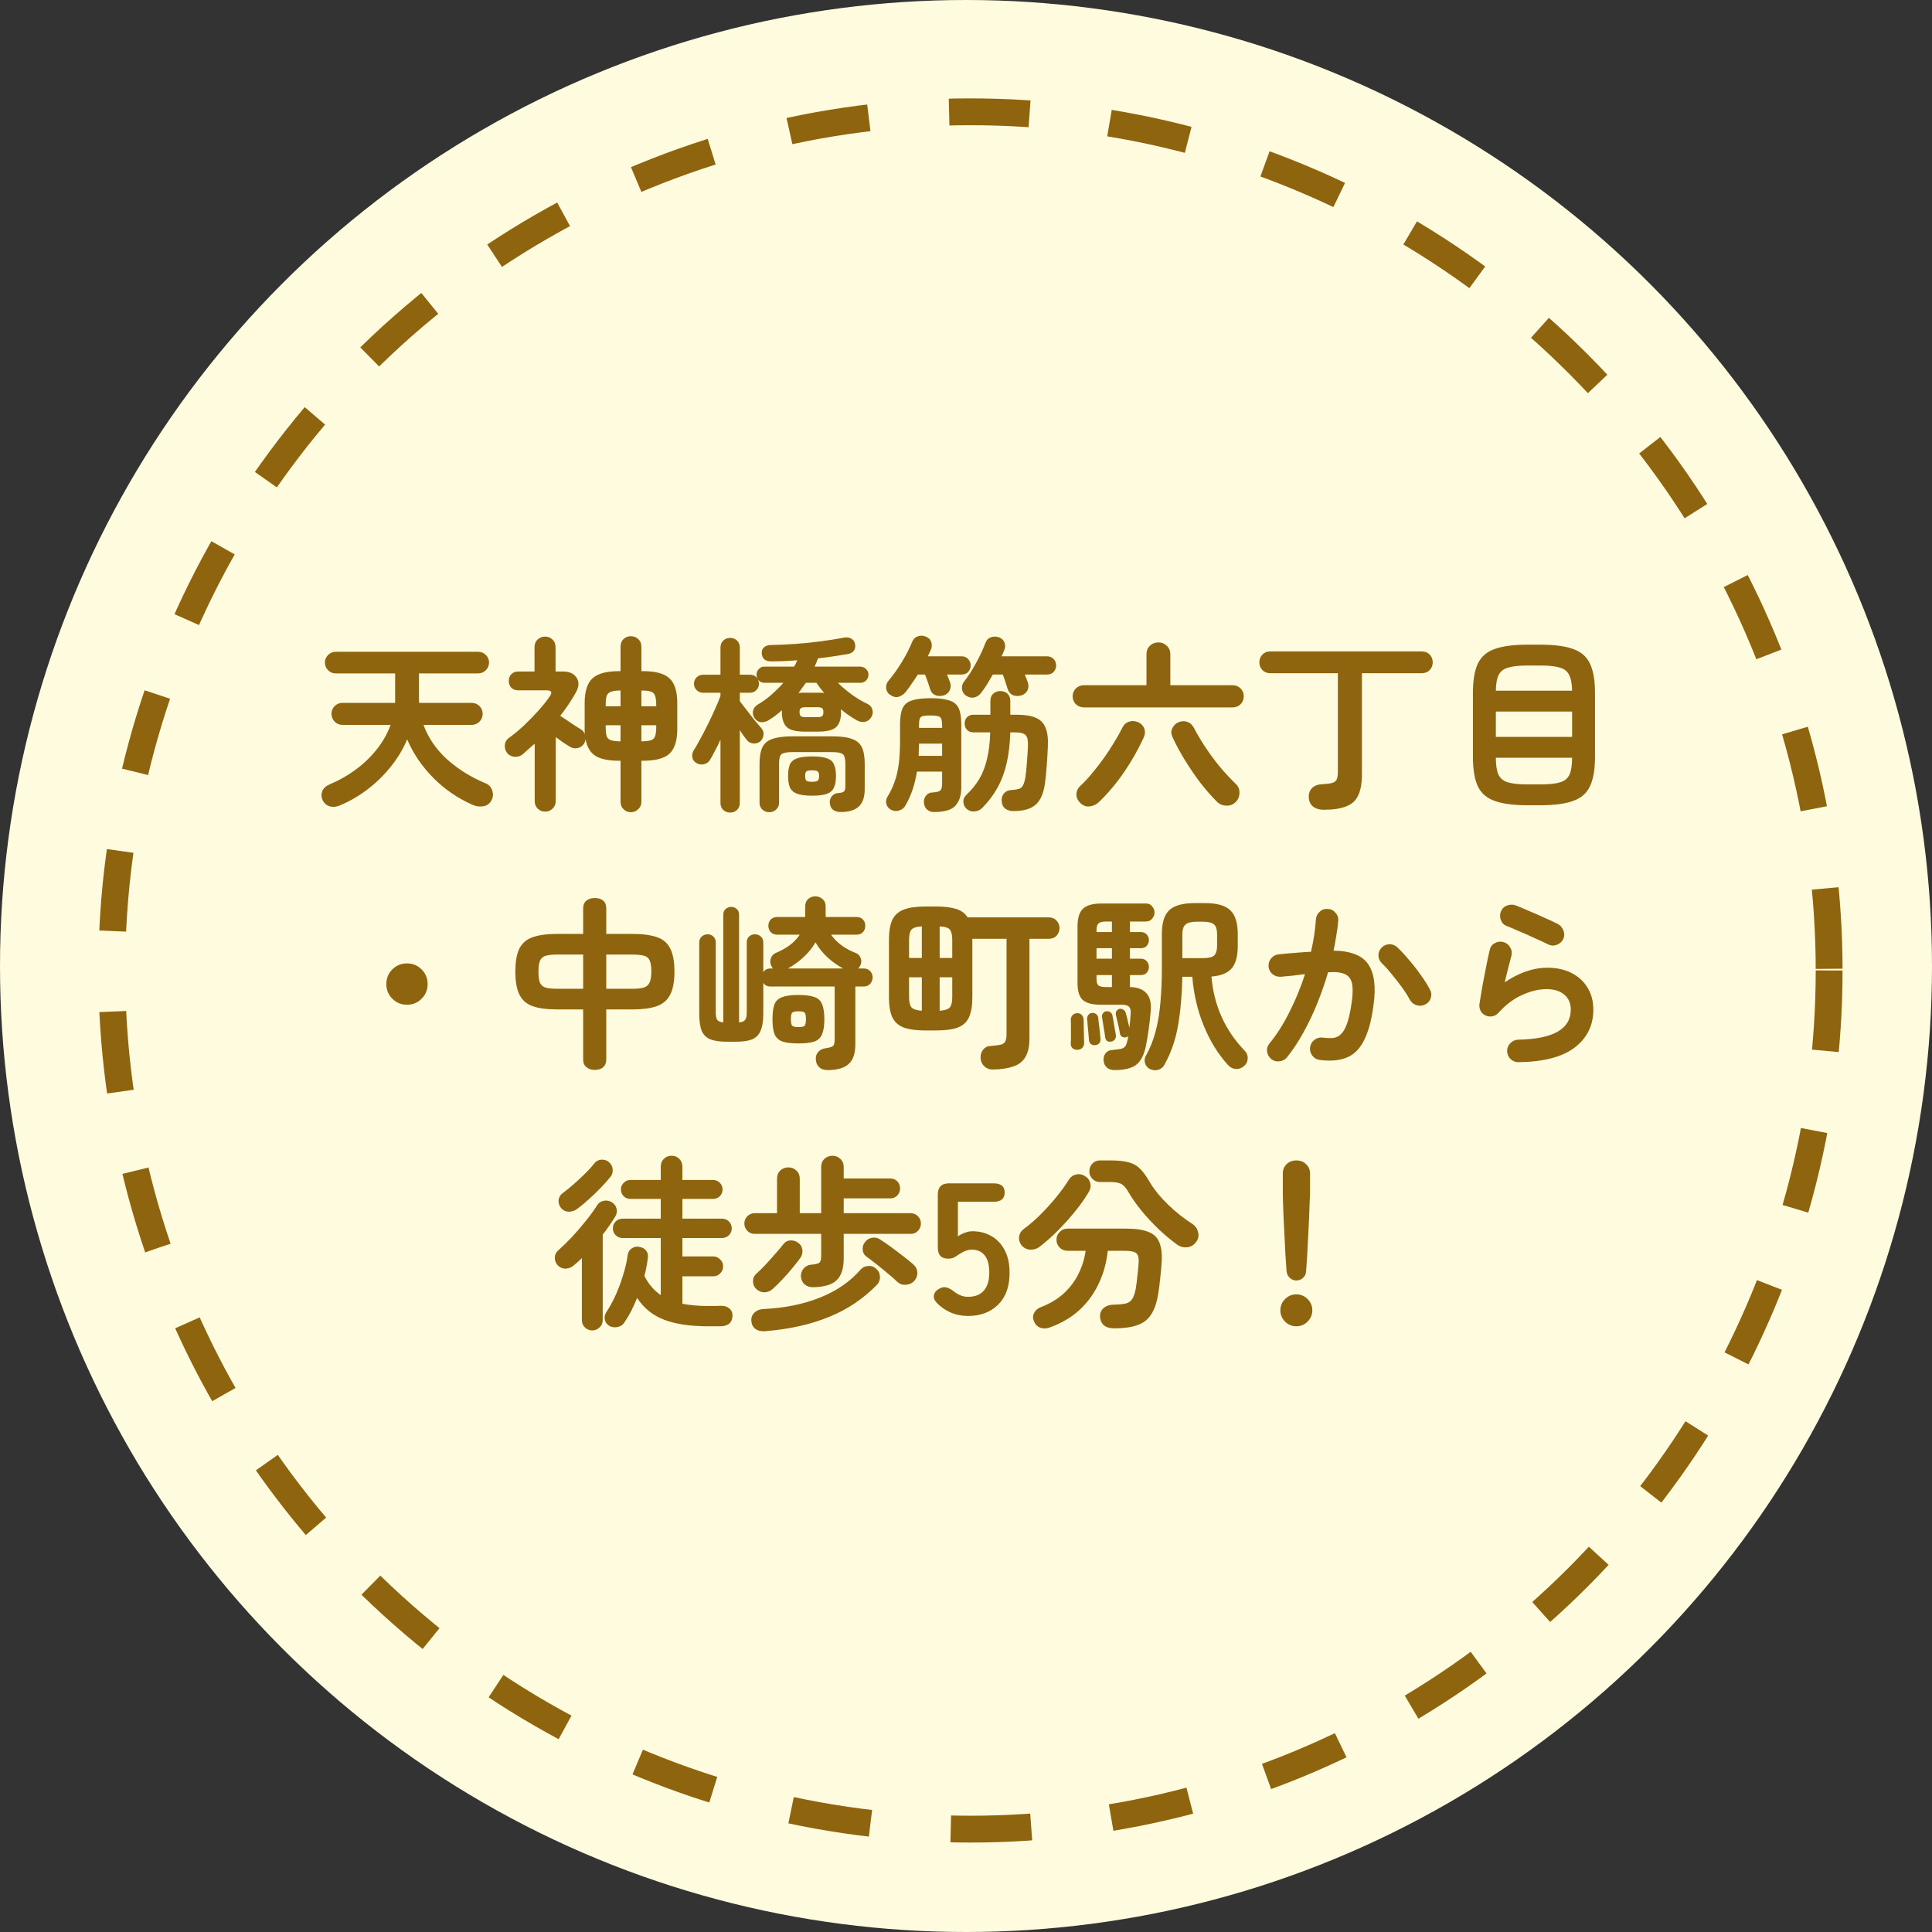
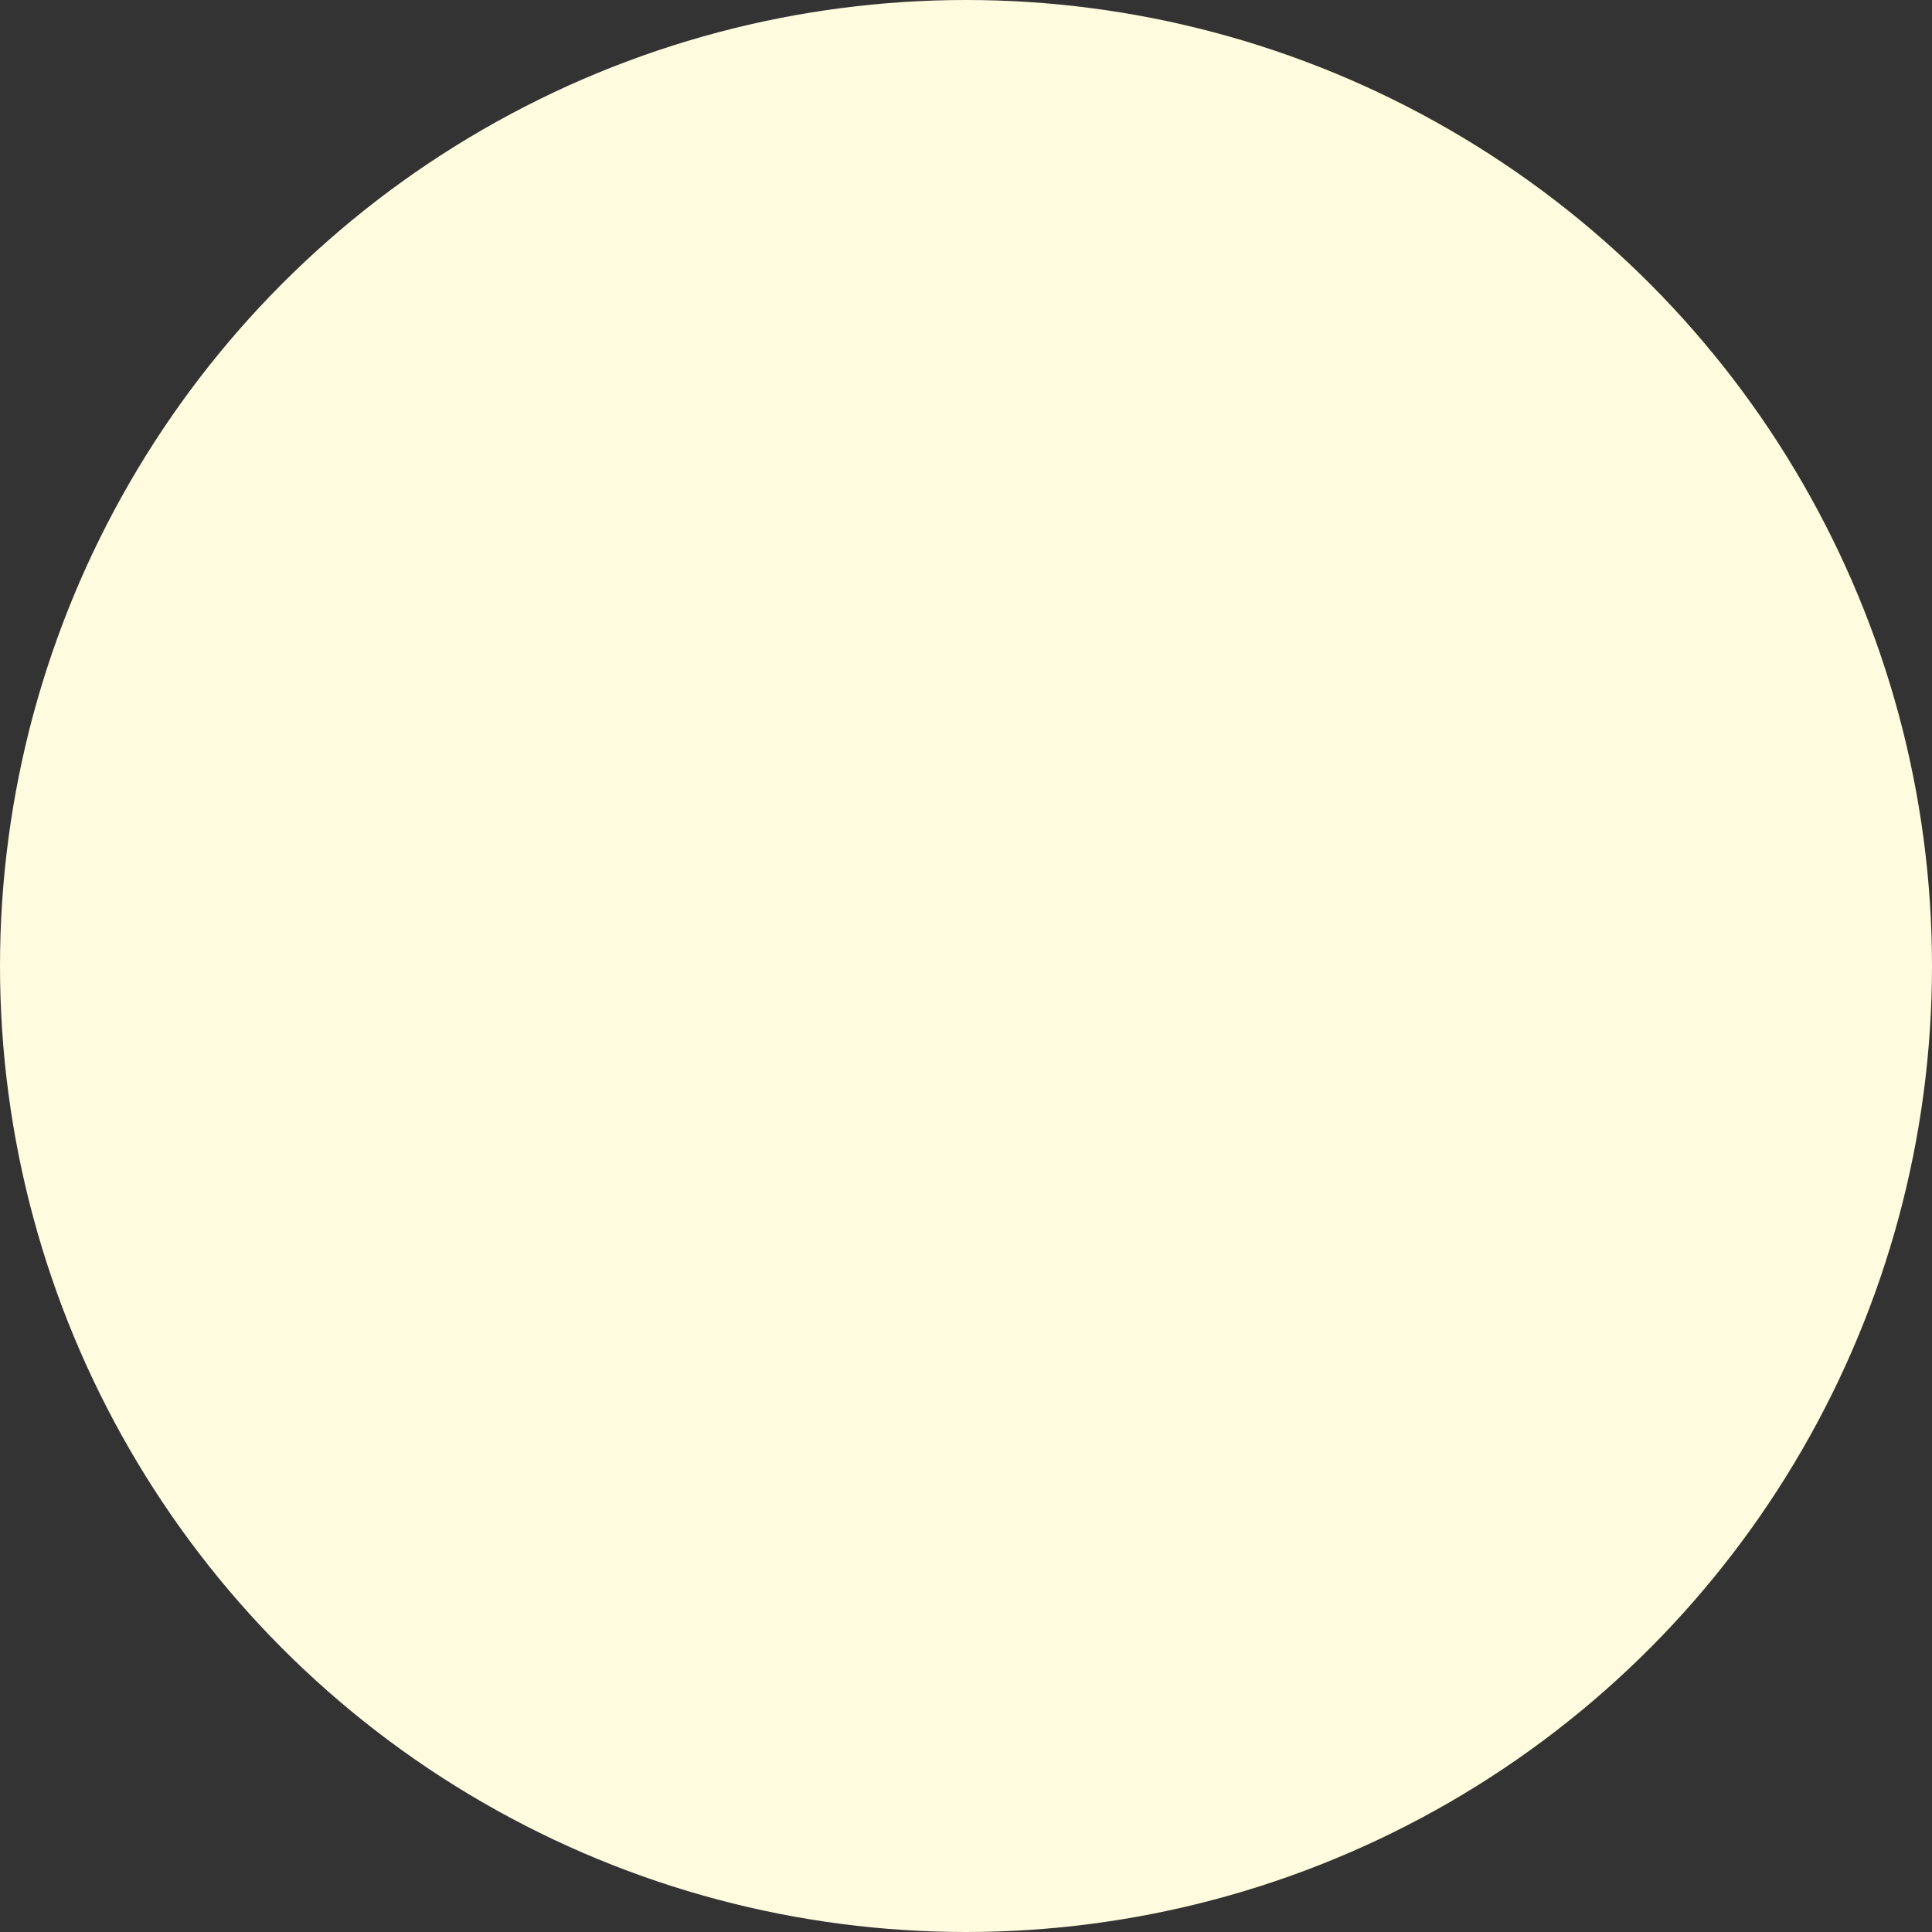
<svg xmlns="http://www.w3.org/2000/svg" width="216" height="216" viewBox="0 0 216 216" fill="none">
  <rect x="0" y="0" width="216" height="216" fill="#333333" stroke="none" />
  <circle cx="108" cy="108" r="108" fill="#FFFBDE" />
-   <circle cx="108.5" cy="108.5" r="96" stroke="#8F640F" stroke-width="3" stroke-dasharray="9 9" />
-   <path d="M38.045 90.029C37.639 90.211 37.254 90.253 36.89 90.155C36.526 90.057 36.253 89.826 36.071 89.462C35.917 89.126 35.903 88.79 36.029 88.454C36.169 88.118 36.456 87.859 36.89 87.677C37.898 87.257 38.85 86.718 39.746 86.06C40.642 85.402 41.426 84.653 42.098 83.813C42.784 82.959 43.309 82.035 43.673 81.041H38.276C37.94 81.041 37.653 80.922 37.415 80.684C37.177 80.432 37.058 80.138 37.058 79.802C37.058 79.466 37.177 79.179 37.415 78.941C37.653 78.703 37.94 78.584 38.276 78.584H44.177V75.287H37.52C37.198 75.287 36.918 75.168 36.68 74.93C36.442 74.692 36.323 74.405 36.323 74.069C36.323 73.747 36.442 73.467 36.68 73.229C36.918 72.991 37.198 72.872 37.52 72.872H53.459C53.795 72.872 54.082 72.991 54.32 73.229C54.558 73.467 54.677 73.747 54.677 74.069C54.677 74.405 54.558 74.692 54.32 74.93C54.082 75.168 53.795 75.287 53.459 75.287H46.844V78.143C46.844 78.213 46.844 78.29 46.844 78.374C46.844 78.444 46.851 78.514 46.865 78.584H52.724C53.074 78.584 53.368 78.703 53.606 78.941C53.844 79.179 53.963 79.466 53.963 79.802C53.963 80.138 53.844 80.432 53.606 80.684C53.368 80.922 53.074 81.041 52.724 81.041H47.348C47.88 82.497 48.762 83.785 49.994 84.905C51.24 86.011 52.654 86.893 54.236 87.551C54.614 87.691 54.873 87.95 55.013 88.328C55.153 88.692 55.146 89.042 54.992 89.378C54.796 89.812 54.488 90.064 54.068 90.134C53.662 90.204 53.27 90.162 52.892 90.008C51.198 89.266 49.714 88.251 48.44 86.963C47.166 85.675 46.193 84.24 45.521 82.658C45.115 83.652 44.541 84.625 43.799 85.577C43.071 86.515 42.217 87.369 41.237 88.139C40.257 88.909 39.193 89.539 38.045 90.029ZM70.532 90.806C70.21 90.806 69.937 90.694 69.713 90.47C69.489 90.26 69.377 89.98 69.377 89.63V85.052H69.23C68.04 85.052 67.151 84.87 66.563 84.506C65.989 84.128 65.625 83.512 65.471 82.658C65.457 82.742 65.436 82.826 65.408 82.91C65.38 82.994 65.338 83.078 65.282 83.162C65.1 83.428 64.855 83.589 64.547 83.645C64.239 83.701 63.945 83.638 63.665 83.456C63.497 83.358 63.266 83.211 62.972 83.015C62.692 82.805 62.412 82.602 62.132 82.406V89.546C62.132 89.896 62.013 90.183 61.775 90.407C61.551 90.631 61.278 90.743 60.956 90.743C60.634 90.743 60.354 90.631 60.116 90.407C59.892 90.183 59.78 89.896 59.78 89.546V83.141C59.556 83.337 59.332 83.533 59.108 83.729C58.898 83.925 58.681 84.121 58.457 84.317C58.191 84.541 57.876 84.639 57.512 84.611C57.148 84.569 56.868 84.415 56.672 84.149C56.49 83.897 56.413 83.61 56.441 83.288C56.469 82.966 56.616 82.707 56.882 82.511C57.428 82.119 57.988 81.657 58.562 81.125C59.136 80.579 59.675 80.026 60.179 79.466C60.697 78.892 61.117 78.367 61.439 77.891C61.789 77.415 61.677 77.177 61.103 77.177H57.932C57.61 77.177 57.351 77.079 57.155 76.883C56.973 76.673 56.882 76.421 56.882 76.127C56.882 75.833 56.973 75.588 57.155 75.392C57.351 75.182 57.61 75.077 57.932 75.077H59.759V72.368C59.759 72.004 59.871 71.717 60.095 71.507C60.333 71.283 60.613 71.171 60.935 71.171C61.271 71.171 61.551 71.283 61.775 71.507C61.999 71.717 62.111 72.004 62.111 72.368V75.077H62.972C63.672 75.077 64.169 75.308 64.463 75.77C64.771 76.218 64.743 76.771 64.379 77.429C63.903 78.283 63.322 79.151 62.636 80.033C62.818 80.145 63.063 80.306 63.371 80.516C63.679 80.726 63.98 80.929 64.274 81.125C64.582 81.321 64.806 81.461 64.946 81.545C65.156 81.671 65.303 81.853 65.387 82.091C65.387 81.993 65.38 81.895 65.366 81.797C65.366 81.699 65.366 81.601 65.366 81.503V78.605C65.366 77.303 65.653 76.386 66.227 75.854C66.801 75.308 67.802 75.035 69.23 75.035H69.377V72.305C69.377 71.941 69.489 71.654 69.713 71.444C69.937 71.234 70.21 71.129 70.532 71.129C70.854 71.129 71.127 71.234 71.351 71.444C71.589 71.654 71.708 71.941 71.708 72.305V75.035H71.876C73.304 75.035 74.298 75.308 74.858 75.854C75.432 76.386 75.719 77.303 75.719 78.605V81.503C75.719 82.791 75.432 83.708 74.858 84.254C74.298 84.786 73.304 85.052 71.876 85.052H71.708V89.63C71.708 89.98 71.589 90.26 71.351 90.47C71.127 90.694 70.854 90.806 70.532 90.806ZM69.377 82.889V81.083H67.718V81.293C67.718 81.727 67.753 82.063 67.823 82.301C67.907 82.525 68.068 82.679 68.306 82.763C68.544 82.833 68.901 82.875 69.377 82.889ZM71.708 82.889C72.184 82.875 72.541 82.833 72.779 82.763C73.017 82.679 73.171 82.525 73.241 82.301C73.325 82.063 73.367 81.727 73.367 81.293V81.083H71.708V82.889ZM71.708 78.962H73.367V78.815C73.367 78.367 73.325 78.031 73.241 77.807C73.171 77.569 73.017 77.408 72.779 77.324C72.541 77.24 72.184 77.198 71.708 77.198V78.962ZM67.718 78.962H69.377V77.198C68.901 77.198 68.544 77.247 68.306 77.345C68.068 77.429 67.907 77.583 67.823 77.807C67.753 78.031 67.718 78.367 67.718 78.815V78.962ZM81.641 90.848C81.333 90.848 81.074 90.75 80.864 90.554C80.654 90.358 80.549 90.092 80.549 89.756V82.7C80.353 83.134 80.15 83.547 79.94 83.939C79.744 84.317 79.555 84.66 79.373 84.968C79.219 85.22 78.981 85.381 78.659 85.451C78.351 85.507 78.071 85.451 77.819 85.283C77.581 85.129 77.441 84.919 77.399 84.653C77.357 84.373 77.413 84.114 77.567 83.876C77.791 83.526 78.036 83.099 78.302 82.595C78.582 82.091 78.862 81.552 79.142 80.978C79.436 80.39 79.702 79.823 79.94 79.277C80.192 78.731 80.395 78.241 80.549 77.807V77.45H78.617C78.337 77.45 78.092 77.352 77.882 77.156C77.686 76.96 77.588 76.722 77.588 76.442C77.588 76.162 77.686 75.924 77.882 75.728C78.092 75.532 78.337 75.434 78.617 75.434H80.549V72.41C80.549 72.074 80.654 71.808 80.864 71.612C81.074 71.416 81.333 71.318 81.641 71.318C81.935 71.318 82.187 71.416 82.397 71.612C82.607 71.808 82.712 72.074 82.712 72.41V75.434H83.846C84.224 75.434 84.511 75.588 84.707 75.896C84.623 75.742 84.581 75.588 84.581 75.434C84.581 75.182 84.665 74.972 84.833 74.804C85.001 74.622 85.197 74.531 85.421 74.531H88.781C88.851 74.419 88.914 74.307 88.97 74.195C89.026 74.069 89.082 73.943 89.138 73.817C88.13 73.901 87.157 73.943 86.219 73.943C85.561 73.943 85.211 73.649 85.169 73.061C85.141 72.767 85.225 72.536 85.421 72.368C85.617 72.2 85.876 72.116 86.198 72.116C87.052 72.102 87.962 72.06 88.928 71.99C89.908 71.92 90.867 71.822 91.805 71.696C92.743 71.57 93.576 71.437 94.304 71.297C94.626 71.227 94.906 71.255 95.144 71.381C95.382 71.507 95.529 71.696 95.585 71.948C95.655 72.256 95.62 72.515 95.48 72.725C95.34 72.935 95.109 73.068 94.787 73.124C94.297 73.208 93.772 73.292 93.212 73.376C92.652 73.46 92.064 73.537 91.448 73.607C91.336 73.943 91.21 74.251 91.07 74.531H96.152C96.432 74.531 96.656 74.622 96.824 74.804C97.006 74.972 97.097 75.182 97.097 75.434C97.097 75.686 97.006 75.903 96.824 76.085C96.656 76.253 96.453 76.337 96.215 76.337H93.674C94.094 76.757 94.605 77.191 95.207 77.639C95.809 78.073 96.411 78.43 97.013 78.71C97.293 78.85 97.468 79.067 97.538 79.361C97.608 79.641 97.566 79.914 97.412 80.18C97.23 80.474 96.985 80.649 96.677 80.705C96.369 80.747 96.075 80.691 95.795 80.537C95.165 80.173 94.57 79.76 94.01 79.298C94.01 79.354 94.01 79.41 94.01 79.466C94.024 79.508 94.031 79.557 94.031 79.613C94.031 80.383 93.849 80.943 93.485 81.293C93.121 81.629 92.442 81.797 91.448 81.797H89.978C88.998 81.797 88.326 81.629 87.962 81.293C87.598 80.943 87.416 80.383 87.416 79.613V79.403C86.954 79.823 86.485 80.18 86.009 80.474C85.743 80.656 85.456 80.747 85.148 80.747C84.84 80.733 84.588 80.593 84.392 80.327C84.21 80.075 84.14 79.802 84.182 79.508C84.238 79.214 84.406 78.976 84.686 78.794C85.302 78.43 85.841 78.038 86.303 77.618C86.779 77.198 87.206 76.771 87.584 76.337H85.463C85.141 76.337 84.889 76.197 84.707 75.917C84.805 76.071 84.854 76.246 84.854 76.442C84.854 76.722 84.756 76.96 84.56 77.156C84.364 77.352 84.126 77.45 83.846 77.45H82.712V78.395C82.922 78.675 83.181 79.011 83.489 79.403C83.797 79.795 84.098 80.18 84.392 80.558C84.7 80.922 84.945 81.209 85.127 81.419C85.323 81.643 85.4 81.895 85.358 82.175C85.33 82.441 85.218 82.672 85.022 82.868C84.798 83.064 84.532 83.148 84.224 83.12C83.916 83.092 83.671 82.959 83.489 82.721C83.391 82.595 83.272 82.441 83.132 82.259C83.006 82.063 82.866 81.853 82.712 81.629V89.756C82.712 90.092 82.607 90.358 82.397 90.554C82.187 90.75 81.935 90.848 81.641 90.848ZM86.009 90.806C85.715 90.806 85.456 90.708 85.232 90.512C85.022 90.316 84.917 90.057 84.917 89.735V85.388C84.917 84.618 85.022 84.009 85.232 83.561C85.442 83.113 85.813 82.798 86.345 82.616C86.891 82.42 87.64 82.322 88.592 82.322H93.023C93.989 82.322 94.731 82.42 95.249 82.616C95.781 82.798 96.152 83.113 96.362 83.561C96.572 84.009 96.677 84.618 96.677 85.388V88.223C96.677 89.119 96.453 89.77 96.005 90.176C95.571 90.582 94.899 90.785 93.989 90.785C93.639 90.785 93.352 90.701 93.128 90.533C92.918 90.365 92.799 90.106 92.771 89.756C92.743 89.49 92.82 89.245 93.002 89.021C93.184 88.797 93.429 88.678 93.737 88.664C94.045 88.636 94.248 88.58 94.346 88.496C94.458 88.398 94.514 88.209 94.514 87.929V85.388C94.514 84.814 94.416 84.457 94.22 84.317C94.038 84.163 93.639 84.086 93.023 84.086H88.592C87.976 84.086 87.57 84.163 87.374 84.317C87.192 84.457 87.101 84.814 87.101 85.388V89.735C87.101 90.057 86.989 90.316 86.765 90.512C86.555 90.708 86.303 90.806 86.009 90.806ZM90.797 88.958C90.083 88.958 89.53 88.888 89.138 88.748C88.746 88.608 88.473 88.377 88.319 88.055C88.179 87.733 88.109 87.299 88.109 86.753C88.109 86.207 88.179 85.773 88.319 85.451C88.473 85.129 88.746 84.905 89.138 84.779C89.53 84.639 90.083 84.569 90.797 84.569C91.525 84.569 92.078 84.639 92.456 84.779C92.834 84.905 93.093 85.129 93.233 85.451C93.387 85.773 93.464 86.207 93.464 86.753C93.464 87.299 93.387 87.733 93.233 88.055C93.093 88.377 92.834 88.608 92.456 88.748C92.078 88.888 91.525 88.958 90.797 88.958ZM90.083 80.18H91.343C91.623 80.18 91.812 80.145 91.91 80.075C92.008 79.991 92.057 79.837 92.057 79.613C92.057 79.389 92.008 79.242 91.91 79.172C91.812 79.102 91.623 79.067 91.343 79.067H90.083C89.817 79.067 89.635 79.102 89.537 79.172C89.439 79.242 89.39 79.389 89.39 79.613C89.39 79.837 89.439 79.991 89.537 80.075C89.635 80.145 89.817 80.18 90.083 80.18ZM89.264 77.492C89.376 77.464 89.488 77.45 89.6 77.45C89.712 77.45 89.838 77.45 89.978 77.45H91.448C91.574 77.45 91.693 77.45 91.805 77.45C91.931 77.45 92.043 77.457 92.141 77.471C91.987 77.289 91.833 77.1 91.679 76.904C91.539 76.708 91.406 76.519 91.28 76.337H90.104C89.964 76.519 89.824 76.708 89.684 76.904C89.558 77.1 89.418 77.296 89.264 77.492ZM90.797 87.404C91.119 87.404 91.329 87.362 91.427 87.278C91.525 87.194 91.574 87.019 91.574 86.753C91.574 86.487 91.525 86.319 91.427 86.249C91.329 86.165 91.119 86.123 90.797 86.123C90.461 86.123 90.244 86.165 90.146 86.249C90.062 86.319 90.02 86.487 90.02 86.753C90.02 87.019 90.062 87.194 90.146 87.278C90.244 87.362 90.461 87.404 90.797 87.404ZM104.405 90.785C104.097 90.785 103.838 90.687 103.628 90.491C103.432 90.309 103.32 90.057 103.292 89.735C103.278 89.427 103.355 89.168 103.523 88.958C103.691 88.734 103.929 88.615 104.237 88.601C104.699 88.573 104.993 88.503 105.119 88.391C105.259 88.265 105.329 87.999 105.329 87.593V86.27H102.515C102.403 86.97 102.242 87.635 102.032 88.265C101.822 88.895 101.556 89.49 101.234 90.05C101.08 90.33 100.842 90.519 100.52 90.617C100.212 90.715 99.911 90.687 99.617 90.533C99.351 90.393 99.176 90.176 99.092 89.882C99.022 89.602 99.064 89.336 99.218 89.084C99.554 88.538 99.82 87.978 100.016 87.404C100.226 86.83 100.38 86.179 100.478 85.451C100.576 84.723 100.625 83.855 100.625 82.847V80.978C100.625 80.194 100.723 79.592 100.919 79.172C101.115 78.752 101.458 78.465 101.948 78.311C102.452 78.143 103.152 78.059 104.048 78.059C104.944 78.059 105.637 78.143 106.127 78.311C106.631 78.465 106.981 78.752 107.177 79.172C107.373 79.592 107.471 80.194 107.471 80.978V88.055C107.471 88.923 107.254 89.595 106.82 90.071C106.4 90.547 105.595 90.785 104.405 90.785ZM113.288 90.68C112.938 90.68 112.637 90.589 112.385 90.407C112.147 90.225 112.014 89.938 111.986 89.546C111.972 89.182 112.063 88.895 112.259 88.685C112.469 88.461 112.742 88.342 113.078 88.328C113.442 88.3 113.722 88.258 113.918 88.202C114.114 88.132 114.261 88.006 114.359 87.824C114.471 87.628 114.562 87.334 114.632 86.942C114.702 86.508 114.758 85.976 114.8 85.346C114.856 84.702 114.898 84.065 114.926 83.435C114.954 82.805 114.87 82.392 114.674 82.196C114.478 81.986 114.086 81.881 113.498 81.881H112.952C112.91 83.211 112.77 84.38 112.532 85.388C112.294 86.396 111.951 87.299 111.503 88.097C111.069 88.881 110.509 89.623 109.823 90.323C109.585 90.561 109.291 90.694 108.941 90.722C108.605 90.75 108.304 90.645 108.038 90.407C107.828 90.197 107.716 89.938 107.702 89.63C107.702 89.336 107.814 89.084 108.038 88.874C108.626 88.314 109.109 87.719 109.487 87.089C109.865 86.445 110.152 85.703 110.348 84.863C110.558 84.023 110.677 83.029 110.705 81.881H108.836C108.528 81.881 108.283 81.783 108.101 81.587C107.933 81.391 107.849 81.16 107.849 80.894C107.849 80.614 107.933 80.383 108.101 80.201C108.283 80.005 108.528 79.907 108.836 79.907H110.726V78.374C110.726 78.024 110.831 77.751 111.041 77.555C111.265 77.359 111.531 77.261 111.839 77.261C112.161 77.261 112.427 77.359 112.637 77.555C112.847 77.751 112.952 78.024 112.952 78.374V79.907H113.666C114.562 79.907 115.269 80.019 115.787 80.243C116.305 80.453 116.669 80.817 116.879 81.335C117.103 81.839 117.194 82.539 117.152 83.435C117.124 84.135 117.082 84.863 117.026 85.619C116.97 86.361 116.907 86.998 116.837 87.53C116.683 88.678 116.333 89.49 115.787 89.966C115.255 90.442 114.422 90.68 113.288 90.68ZM108.017 77.786C107.751 77.604 107.597 77.359 107.555 77.051C107.513 76.743 107.583 76.47 107.765 76.232C108.255 75.602 108.71 74.895 109.13 74.111C109.564 73.327 109.907 72.592 110.159 71.906C110.271 71.584 110.474 71.367 110.768 71.255C111.062 71.143 111.37 71.143 111.692 71.255C112 71.367 112.203 71.563 112.301 71.843C112.413 72.123 112.406 72.403 112.28 72.683C112.238 72.795 112.189 72.914 112.133 73.04C112.091 73.152 112.042 73.264 111.986 73.376H117.047C117.369 73.376 117.621 73.481 117.803 73.691C117.985 73.887 118.076 74.125 118.076 74.405C118.076 74.671 117.985 74.909 117.803 75.119C117.621 75.315 117.369 75.413 117.047 75.413H114.569C114.639 75.567 114.702 75.721 114.758 75.875C114.814 76.029 114.863 76.162 114.905 76.274C115.017 76.582 115.01 76.876 114.884 77.156C114.758 77.436 114.527 77.632 114.191 77.744C113.855 77.842 113.54 77.835 113.246 77.723C112.966 77.597 112.77 77.366 112.658 77.03C112.602 76.834 112.518 76.575 112.406 76.253C112.308 75.931 112.21 75.651 112.112 75.413H110.999C110.789 75.777 110.579 76.134 110.369 76.484C110.159 76.82 109.935 77.142 109.697 77.45C109.501 77.716 109.249 77.891 108.941 77.975C108.647 78.045 108.339 77.982 108.017 77.786ZM105.518 77.744C105.182 77.842 104.867 77.835 104.573 77.723C104.279 77.597 104.083 77.366 103.985 77.03C103.929 76.834 103.845 76.575 103.733 76.253C103.621 75.931 103.516 75.651 103.418 75.413H102.62C102.396 75.763 102.165 76.106 101.927 76.442C101.703 76.778 101.472 77.093 101.234 77.387C101.01 77.653 100.744 77.828 100.436 77.912C100.142 77.982 99.834 77.905 99.512 77.681C99.246 77.499 99.099 77.254 99.071 76.946C99.043 76.638 99.127 76.365 99.323 76.127C99.841 75.511 100.345 74.804 100.835 74.006C101.325 73.194 101.703 72.452 101.969 71.78C102.095 71.458 102.305 71.248 102.599 71.15C102.893 71.038 103.194 71.045 103.502 71.171C103.824 71.297 104.027 71.5 104.111 71.78C104.209 72.06 104.195 72.347 104.069 72.641C104.013 72.767 103.957 72.893 103.901 73.019C103.845 73.145 103.782 73.264 103.712 73.376H107.513C107.821 73.376 108.066 73.481 108.248 73.691C108.43 73.887 108.521 74.125 108.521 74.405C108.521 74.671 108.43 74.909 108.248 75.119C108.066 75.315 107.821 75.413 107.513 75.413H105.875C105.945 75.567 106.008 75.721 106.064 75.875C106.12 76.029 106.169 76.162 106.211 76.274C106.323 76.582 106.316 76.876 106.19 77.156C106.064 77.436 105.84 77.632 105.518 77.744ZM102.704 84.506H105.329V83.141H102.746C102.746 83.365 102.739 83.596 102.725 83.834C102.725 84.058 102.718 84.282 102.704 84.506ZM102.746 81.377H105.329V81.083C105.329 80.593 105.252 80.292 105.098 80.18C104.958 80.054 104.601 79.991 104.027 79.991C103.649 79.991 103.369 80.012 103.187 80.054C103.005 80.096 102.886 80.194 102.83 80.348C102.774 80.502 102.746 80.747 102.746 81.083V81.377ZM121.184 79.088C120.834 79.088 120.533 78.969 120.281 78.731C120.043 78.493 119.924 78.199 119.924 77.849C119.924 77.499 120.043 77.205 120.281 76.967C120.533 76.729 120.834 76.61 121.184 76.61H128.177V73.166C128.177 72.76 128.303 72.438 128.555 72.2C128.821 71.948 129.136 71.822 129.5 71.822C129.878 71.822 130.193 71.948 130.445 72.2C130.711 72.438 130.844 72.76 130.844 73.166V76.61H137.816C138.166 76.61 138.46 76.729 138.698 76.967C138.936 77.205 139.055 77.499 139.055 77.849C139.055 78.199 138.936 78.493 138.698 78.731C138.46 78.969 138.166 79.088 137.816 79.088H121.184ZM138.152 89.672C137.844 89.966 137.487 90.099 137.081 90.071C136.675 90.057 136.332 89.91 136.052 89.63C135.45 89.028 134.841 88.335 134.225 87.551C133.623 86.753 133.049 85.913 132.503 85.031C131.957 84.149 131.488 83.281 131.096 82.427C130.928 82.077 130.914 81.748 131.054 81.44C131.208 81.118 131.439 80.887 131.747 80.747C132.097 80.607 132.426 80.593 132.734 80.705C133.042 80.803 133.287 81.02 133.469 81.356C133.847 82.084 134.288 82.826 134.792 83.582C135.296 84.338 135.835 85.066 136.409 85.766C136.997 86.452 137.578 87.075 138.152 87.635C138.446 87.901 138.586 88.237 138.572 88.643C138.572 89.049 138.432 89.392 138.152 89.672ZM120.785 89.777C120.491 89.497 120.344 89.168 120.344 88.79C120.358 88.412 120.519 88.09 120.827 87.824C121.247 87.432 121.674 86.97 122.108 86.438C122.556 85.906 122.99 85.346 123.41 84.758C123.83 84.17 124.215 83.582 124.565 82.994C124.929 82.406 125.23 81.867 125.468 81.377C125.636 81.027 125.888 80.796 126.224 80.684C126.56 80.572 126.903 80.593 127.253 80.747C127.575 80.887 127.799 81.118 127.925 81.44C128.051 81.762 128.03 82.105 127.862 82.469C127.274 83.757 126.553 85.031 125.699 86.291C124.845 87.537 123.914 88.65 122.906 89.63C122.612 89.924 122.262 90.099 121.856 90.155C121.45 90.211 121.093 90.085 120.785 89.777ZM147.98 90.533C147.504 90.533 147.112 90.414 146.804 90.176C146.51 89.952 146.349 89.602 146.321 89.126C146.307 88.706 146.433 88.363 146.699 88.097C146.979 87.831 147.357 87.691 147.833 87.677C148.337 87.649 148.708 87.6 148.946 87.53C149.198 87.46 149.366 87.327 149.45 87.131C149.534 86.935 149.576 86.641 149.576 86.249V75.266H142.016C141.652 75.266 141.358 75.147 141.134 74.909C140.91 74.671 140.798 74.384 140.798 74.048C140.798 73.712 140.91 73.425 141.134 73.187C141.358 72.949 141.652 72.83 142.016 72.83H158.963C159.327 72.83 159.621 72.949 159.845 73.187C160.069 73.425 160.181 73.712 160.181 74.048C160.181 74.384 160.069 74.671 159.845 74.909C159.621 75.147 159.327 75.266 158.963 75.266H152.264V86.564C152.264 87.572 152.124 88.363 151.844 88.937C151.578 89.511 151.13 89.917 150.5 90.155C149.884 90.407 149.044 90.533 147.98 90.533ZM170.786 90.029C169.232 90.029 168.007 89.868 167.111 89.546C166.229 89.238 165.599 88.692 165.221 87.908C164.857 87.11 164.675 86.011 164.675 84.611V77.492C164.675 76.078 164.857 74.979 165.221 74.195C165.599 73.411 166.229 72.865 167.111 72.557C168.007 72.235 169.232 72.074 170.786 72.074H172.214C173.768 72.074 174.986 72.235 175.868 72.557C176.764 72.865 177.394 73.411 177.758 74.195C178.136 74.979 178.325 76.078 178.325 77.492V84.611C178.325 86.011 178.136 87.11 177.758 87.908C177.394 88.692 176.764 89.238 175.868 89.546C174.986 89.868 173.768 90.029 172.214 90.029H170.786ZM167.237 82.385H175.763V79.55H167.237V82.385ZM170.765 87.698H172.235C173.187 87.698 173.915 87.621 174.419 87.467C174.923 87.313 175.273 87.026 175.469 86.606C175.665 86.172 175.763 85.549 175.763 84.737V84.716H167.237V84.737C167.237 85.549 167.335 86.172 167.531 86.606C167.727 87.026 168.077 87.313 168.581 87.467C169.099 87.621 169.827 87.698 170.765 87.698ZM167.237 77.219H175.763C175.749 76.435 175.637 75.847 175.427 75.455C175.231 75.049 174.881 74.776 174.377 74.636C173.873 74.482 173.159 74.405 172.235 74.405H170.765C169.855 74.405 169.141 74.482 168.623 74.636C168.119 74.776 167.762 75.049 167.552 75.455C167.356 75.847 167.251 76.435 167.237 77.219ZM45.5 112.33C44.856 112.33 44.31 112.106 43.862 111.658C43.414 111.21 43.19 110.664 43.19 110.02C43.19 109.376 43.414 108.83 43.862 108.382C44.31 107.934 44.856 107.71 45.5 107.71C46.144 107.71 46.69 107.934 47.138 108.382C47.586 108.83 47.81 109.376 47.81 110.02C47.81 110.664 47.586 111.21 47.138 111.658C46.69 112.106 46.144 112.33 45.5 112.33ZM66.5 119.617C66.108 119.617 65.793 119.512 65.555 119.302C65.317 119.106 65.198 118.819 65.198 118.441V112.855H62.3C61.166 112.855 60.256 112.736 59.57 112.498C58.884 112.26 58.387 111.833 58.079 111.217C57.771 110.601 57.617 109.74 57.617 108.634C57.617 107.5 57.771 106.632 58.079 106.03C58.401 105.414 58.905 104.994 59.591 104.77C60.277 104.532 61.18 104.413 62.3 104.413H65.198V101.557C65.198 101.179 65.317 100.892 65.555 100.696C65.793 100.5 66.108 100.402 66.5 100.402C66.906 100.402 67.221 100.5 67.445 100.696C67.669 100.892 67.781 101.179 67.781 101.557V104.413H70.721C71.841 104.413 72.744 104.532 73.43 104.77C74.116 104.994 74.613 105.414 74.921 106.03C75.243 106.632 75.404 107.5 75.404 108.634C75.404 109.74 75.243 110.601 74.921 111.217C74.599 111.833 74.095 112.26 73.409 112.498C72.723 112.736 71.827 112.855 70.721 112.855H67.781V118.441C67.781 118.819 67.669 119.106 67.445 119.302C67.221 119.512 66.906 119.617 66.5 119.617ZM67.781 110.545H70.721C71.253 110.545 71.666 110.503 71.96 110.419C72.268 110.321 72.485 110.139 72.611 109.873C72.751 109.593 72.821 109.18 72.821 108.634C72.821 108.06 72.758 107.64 72.632 107.374C72.52 107.108 72.31 106.933 72.002 106.849C71.694 106.765 71.267 106.723 70.721 106.723H67.781V110.545ZM62.3 110.545H65.198V106.723H62.3C61.768 106.723 61.348 106.765 61.04 106.849C60.732 106.933 60.515 107.108 60.389 107.374C60.263 107.64 60.2 108.06 60.2 108.634C60.2 109.18 60.256 109.593 60.368 109.873C60.494 110.139 60.704 110.321 60.998 110.419C61.306 110.503 61.74 110.545 62.3 110.545ZM92.519 119.638C92.127 119.638 91.819 119.533 91.595 119.323C91.371 119.127 91.245 118.854 91.217 118.504C91.175 118.168 91.252 117.881 91.448 117.643C91.644 117.405 91.917 117.258 92.267 117.202C92.729 117.132 93.016 117.048 93.128 116.95C93.254 116.838 93.317 116.607 93.317 116.257V110.293H86.156C85.792 110.293 85.519 110.16 85.337 109.894V113.338C85.337 114.164 85.232 114.808 85.022 115.27C84.826 115.718 84.504 116.033 84.056 116.215C83.608 116.383 83.006 116.467 82.25 116.467H81.263C80.521 116.467 79.919 116.383 79.457 116.215C79.009 116.047 78.68 115.739 78.47 115.291C78.274 114.829 78.176 114.178 78.176 113.338V105.379C78.176 105.099 78.267 104.875 78.449 104.707C78.645 104.539 78.869 104.455 79.121 104.455C79.373 104.455 79.583 104.539 79.751 104.707C79.933 104.875 80.024 105.099 80.024 105.379V113.254C80.024 113.604 80.08 113.863 80.192 114.031C80.318 114.185 80.542 114.276 80.864 114.304V102.271C80.864 101.977 80.955 101.76 81.137 101.62C81.319 101.466 81.522 101.389 81.746 101.389C81.984 101.389 82.187 101.466 82.355 101.62C82.537 101.76 82.628 101.977 82.628 102.271V114.304C82.964 114.276 83.188 114.185 83.3 114.031C83.426 113.877 83.489 113.618 83.489 113.254V105.379C83.489 105.099 83.573 104.875 83.741 104.707C83.923 104.539 84.14 104.455 84.392 104.455C84.658 104.455 84.882 104.539 85.064 104.707C85.246 104.875 85.337 105.099 85.337 105.379V108.676C85.519 108.41 85.792 108.277 86.156 108.277H86.429C86.401 108.235 86.366 108.193 86.324 108.151C86.296 108.109 86.268 108.06 86.24 108.004C86.1 107.724 86.079 107.437 86.177 107.143C86.289 106.849 86.478 106.646 86.744 106.534C87.318 106.296 87.836 106.009 88.298 105.673C88.76 105.323 89.131 104.931 89.411 104.497H86.891C86.583 104.497 86.338 104.399 86.156 104.203C85.988 104.007 85.904 103.776 85.904 103.51C85.904 103.23 85.988 102.999 86.156 102.817C86.338 102.621 86.583 102.523 86.891 102.523H90.02V101.347C90.02 100.997 90.125 100.724 90.335 100.528C90.559 100.318 90.832 100.213 91.154 100.213C91.476 100.213 91.749 100.318 91.973 100.528C92.197 100.724 92.309 100.997 92.309 101.347V102.523H95.774C96.082 102.523 96.32 102.621 96.488 102.817C96.656 102.999 96.74 103.23 96.74 103.51C96.74 103.776 96.656 104.007 96.488 104.203C96.32 104.399 96.082 104.497 95.774 104.497H92.918C93.52 105.379 94.444 106.065 95.69 106.555C95.956 106.653 96.138 106.849 96.236 107.143C96.334 107.423 96.313 107.696 96.173 107.962C96.117 108.088 96.033 108.193 95.921 108.277H96.551C96.859 108.277 97.104 108.375 97.286 108.571C97.468 108.767 97.559 109.005 97.559 109.285C97.559 109.551 97.468 109.789 97.286 109.999C97.104 110.195 96.859 110.293 96.551 110.293H95.627V116.761C95.627 117.783 95.375 118.518 94.871 118.966C94.367 119.414 93.583 119.638 92.519 119.638ZM89.264 116.656C88.494 116.656 87.899 116.586 87.479 116.446C87.059 116.292 86.765 116.019 86.597 115.627C86.443 115.235 86.366 114.675 86.366 113.947C86.366 113.219 86.443 112.659 86.597 112.267C86.765 111.875 87.059 111.609 87.479 111.469C87.899 111.315 88.494 111.238 89.264 111.238C90.034 111.238 90.629 111.315 91.049 111.469C91.469 111.609 91.756 111.875 91.91 112.267C92.078 112.659 92.162 113.219 92.162 113.947C92.162 114.675 92.078 115.235 91.91 115.627C91.756 116.019 91.469 116.292 91.049 116.446C90.629 116.586 90.034 116.656 89.264 116.656ZM88.088 108.277H94.262C93.66 107.955 93.086 107.549 92.54 107.059C91.994 106.555 91.539 105.988 91.175 105.358C90.825 105.96 90.377 106.513 89.831 107.017C89.299 107.507 88.718 107.927 88.088 108.277ZM89.264 114.829C89.628 114.829 89.859 114.78 89.957 114.682C90.055 114.584 90.104 114.339 90.104 113.947C90.104 113.555 90.055 113.31 89.957 113.212C89.859 113.114 89.628 113.065 89.264 113.065C88.914 113.065 88.683 113.114 88.571 113.212C88.473 113.31 88.424 113.555 88.424 113.947C88.424 114.339 88.473 114.584 88.571 114.682C88.683 114.78 88.914 114.829 89.264 114.829ZM110.978 119.575C110.614 119.575 110.306 119.456 110.054 119.218C109.802 118.994 109.662 118.7 109.634 118.336C109.606 117.972 109.69 117.657 109.886 117.391C110.096 117.111 110.362 116.964 110.684 116.95C111.202 116.908 111.594 116.859 111.86 116.803C112.126 116.733 112.301 116.614 112.385 116.446C112.483 116.264 112.532 115.991 112.532 115.627V104.959H108.71V111.469C108.71 112.435 108.584 113.191 108.332 113.737C108.08 114.283 107.653 114.668 107.051 114.892C106.463 115.102 105.651 115.207 104.615 115.207H103.502C102.48 115.207 101.668 115.102 101.066 114.892C100.464 114.668 100.03 114.283 99.764 113.737C99.512 113.191 99.386 112.435 99.386 111.469V105.085C99.386 104.119 99.512 103.37 99.764 102.838C100.03 102.292 100.464 101.907 101.066 101.683C101.668 101.459 102.48 101.347 103.502 101.347H104.615C105.567 101.347 106.33 101.438 106.904 101.62C107.478 101.802 107.905 102.117 108.185 102.565H117.257C117.621 102.565 117.908 102.684 118.118 102.922C118.342 103.16 118.454 103.44 118.454 103.762C118.454 104.098 118.342 104.385 118.118 104.623C117.908 104.847 117.621 104.959 117.257 104.959H115.094V116.089C115.094 116.985 114.94 117.685 114.632 118.189C114.338 118.693 113.883 119.043 113.267 119.239C112.665 119.449 111.902 119.561 110.978 119.575ZM103.061 113.002V109.264H101.633V111.469C101.633 112.001 101.717 112.379 101.885 112.603C102.067 112.827 102.459 112.96 103.061 113.002ZM105.056 113.002C105.658 112.96 106.043 112.827 106.211 112.603C106.379 112.379 106.463 112.001 106.463 111.469V109.264H105.056V113.002ZM101.633 107.101H103.061V103.573C102.459 103.601 102.067 103.727 101.885 103.951C101.717 104.175 101.633 104.553 101.633 105.085V107.101ZM105.056 107.101H106.463V105.085C106.463 104.553 106.379 104.175 106.211 103.951C106.043 103.727 105.658 103.601 105.056 103.573V107.101ZM128.597 119.533C128.317 119.407 128.128 119.197 128.03 118.903C127.932 118.609 127.953 118.329 128.093 118.063C128.569 117.223 128.933 116.32 129.185 115.354C129.451 114.388 129.633 113.31 129.731 112.12C129.843 110.93 129.899 109.572 129.899 108.046V104.392C129.899 103.16 130.172 102.285 130.718 101.767C131.278 101.235 132.223 100.969 133.553 100.969H134.729C136.059 100.969 136.997 101.235 137.543 101.767C138.103 102.285 138.383 103.181 138.383 104.455V105.736C138.383 106.884 138.159 107.724 137.711 108.256C137.263 108.788 136.507 109.096 135.443 109.18C135.709 112.414 136.955 115.186 139.181 117.496C139.405 117.72 139.51 118 139.496 118.336C139.482 118.686 139.349 118.966 139.097 119.176C138.803 119.428 138.488 119.54 138.152 119.512C137.816 119.484 137.529 119.337 137.291 119.071C136.185 117.853 135.282 116.39 134.582 114.682C133.882 112.974 133.455 111.147 133.301 109.201H132.188C132.146 111.231 131.985 113.051 131.705 114.661C131.425 116.257 130.928 117.699 130.214 118.987C130.06 119.295 129.829 119.498 129.521 119.596C129.213 119.694 128.905 119.673 128.597 119.533ZM124.67 119.638C124.306 119.652 124.005 119.561 123.767 119.365C123.543 119.169 123.417 118.924 123.389 118.63C123.347 118.308 123.41 118.028 123.578 117.79C123.76 117.538 124.026 117.405 124.376 117.391C124.796 117.349 125.111 117.307 125.321 117.265C125.545 117.209 125.706 117.111 125.804 116.971C125.916 116.817 126 116.586 126.056 116.278C126.084 116.208 126.098 116.138 126.098 116.068C126.112 115.998 126.126 115.928 126.14 115.858C126.07 115.914 125.993 115.949 125.909 115.963C125.769 116.005 125.622 115.991 125.468 115.921C125.328 115.837 125.244 115.725 125.216 115.585C125.174 115.305 125.104 114.948 125.006 114.514C124.908 114.08 124.824 113.73 124.754 113.464C124.726 113.31 124.747 113.17 124.817 113.044C124.901 112.918 125.013 112.834 125.153 112.792C125.307 112.764 125.447 112.792 125.573 112.876C125.713 112.946 125.804 113.058 125.846 113.212C125.916 113.408 125.986 113.674 126.056 114.01C126.14 114.332 126.21 114.633 126.266 114.913C126.294 114.647 126.322 114.381 126.35 114.115C126.378 113.835 126.399 113.562 126.413 113.296C126.441 112.974 126.385 112.736 126.245 112.582C126.105 112.414 125.839 112.33 125.447 112.33H123.074C122.108 112.33 121.429 112.148 121.037 111.784C120.659 111.42 120.47 110.804 120.47 109.936V103.573C120.47 102.635 120.673 101.977 121.079 101.599C121.485 101.207 122.185 101.011 123.179 101.011H128.114C128.408 101.011 128.639 101.116 128.807 101.326C128.989 101.536 129.08 101.767 129.08 102.019C129.08 102.271 128.989 102.502 128.807 102.712C128.639 102.922 128.408 103.027 128.114 103.027H126.329V104.203H127.547C127.827 104.203 128.044 104.294 128.198 104.476C128.366 104.644 128.45 104.854 128.45 105.106C128.45 105.358 128.366 105.575 128.198 105.757C128.044 105.925 127.827 106.009 127.547 106.009H126.329V107.185H127.547C127.827 107.185 128.044 107.276 128.198 107.458C128.366 107.64 128.45 107.857 128.45 108.109C128.45 108.361 128.366 108.578 128.198 108.76C128.044 108.928 127.827 109.012 127.547 109.012H126.329V110.356C127.141 110.37 127.743 110.587 128.135 111.007C128.541 111.413 128.716 112.043 128.66 112.897C128.604 113.625 128.527 114.346 128.429 115.06C128.331 115.774 128.219 116.432 128.093 117.034C127.883 118 127.526 118.672 127.022 119.05C126.532 119.428 125.748 119.624 124.67 119.638ZM132.188 107.122H134.477C135.093 107.122 135.513 107.024 135.737 106.828C135.961 106.618 136.073 106.24 136.073 105.694V104.497C136.073 103.937 135.961 103.559 135.737 103.363C135.513 103.153 135.093 103.048 134.477 103.048H133.805C133.203 103.048 132.783 103.153 132.545 103.363C132.307 103.559 132.188 103.937 132.188 104.497V107.122ZM120.449 117.37C120.239 117.384 120.057 117.321 119.903 117.181C119.763 117.041 119.7 116.866 119.714 116.656C119.728 116.446 119.735 116.173 119.735 115.837C119.735 115.501 119.735 115.165 119.735 114.829C119.735 114.479 119.728 114.206 119.714 114.01C119.714 113.814 119.777 113.646 119.903 113.506C120.029 113.366 120.19 113.289 120.386 113.275C120.596 113.261 120.771 113.317 120.911 113.443C121.051 113.569 121.128 113.73 121.142 113.926C121.156 114.122 121.163 114.395 121.163 114.745C121.177 115.081 121.184 115.424 121.184 115.774C121.198 116.11 121.205 116.39 121.205 116.614C121.205 116.838 121.135 117.02 120.995 117.16C120.869 117.286 120.687 117.356 120.449 117.37ZM122.486 116.845C122.29 116.873 122.122 116.838 121.982 116.74C121.842 116.628 121.765 116.481 121.751 116.299C121.737 116.103 121.716 115.858 121.688 115.564C121.66 115.27 121.632 114.976 121.604 114.682C121.59 114.374 121.569 114.129 121.541 113.947C121.527 113.779 121.569 113.625 121.667 113.485C121.765 113.345 121.905 113.268 122.087 113.254C122.255 113.226 122.409 113.268 122.549 113.38C122.689 113.478 122.766 113.618 122.78 113.8C122.808 113.982 122.836 114.22 122.864 114.514C122.906 114.808 122.941 115.102 122.969 115.396C122.997 115.676 123.018 115.914 123.032 116.11C123.06 116.292 123.025 116.453 122.927 116.593C122.829 116.733 122.682 116.817 122.486 116.845ZM124.25 116.446C124.082 116.488 123.928 116.467 123.788 116.383C123.662 116.299 123.585 116.159 123.557 115.963C123.529 115.683 123.473 115.319 123.389 114.871C123.319 114.409 123.263 114.045 123.221 113.779C123.179 113.583 123.207 113.422 123.305 113.296C123.403 113.156 123.522 113.079 123.662 113.065C123.83 113.037 123.977 113.065 124.103 113.149C124.243 113.219 124.334 113.352 124.376 113.548C124.432 113.814 124.495 114.178 124.565 114.64C124.649 115.088 124.712 115.445 124.754 115.711C124.782 115.893 124.747 116.054 124.649 116.194C124.551 116.334 124.418 116.418 124.25 116.446ZM123.704 110.356H124.313V109.012H122.591V109.453C122.591 109.803 122.661 110.041 122.801 110.167C122.941 110.293 123.242 110.356 123.704 110.356ZM122.591 107.185H124.313V106.009H122.591V107.185ZM122.591 104.203H124.313V103.027H123.662C123.256 103.027 122.976 103.097 122.822 103.237C122.668 103.363 122.591 103.622 122.591 104.014V104.203ZM147.56 118.504C147.21 118.462 146.93 118.301 146.72 118.021C146.51 117.755 146.426 117.447 146.468 117.097C146.524 116.747 146.685 116.467 146.951 116.257C147.231 116.047 147.539 115.963 147.875 116.005C148.323 116.061 148.715 116.075 149.051 116.047C149.387 116.005 149.681 115.858 149.933 115.606C150.199 115.354 150.43 114.941 150.626 114.367C150.822 113.793 150.99 113.002 151.13 111.994C151.256 111.112 151.263 110.426 151.151 109.936C151.039 109.432 150.773 109.089 150.353 108.907C149.933 108.711 149.31 108.641 148.484 108.697C148.148 109.845 147.749 110.993 147.287 112.141C146.825 113.289 146.307 114.381 145.733 115.417C145.173 116.439 144.564 117.363 143.906 118.189C143.696 118.455 143.416 118.609 143.066 118.651C142.73 118.707 142.422 118.63 142.142 118.42C141.876 118.196 141.715 117.916 141.659 117.58C141.617 117.23 141.708 116.922 141.932 116.656C142.758 115.648 143.507 114.465 144.179 113.107C144.865 111.749 145.439 110.349 145.901 108.907C145.467 108.963 145.019 109.019 144.557 109.075C144.109 109.117 143.661 109.159 143.213 109.201C142.877 109.229 142.569 109.138 142.289 108.928C142.023 108.718 141.869 108.438 141.827 108.088C141.799 107.738 141.89 107.43 142.1 107.164C142.324 106.884 142.604 106.73 142.94 106.702C143.542 106.632 144.151 106.576 144.767 106.534C145.383 106.478 145.985 106.436 146.573 106.408C146.867 105.12 147.049 103.916 147.119 102.796C147.147 102.446 147.287 102.159 147.539 101.935C147.791 101.697 148.092 101.592 148.442 101.62C148.792 101.634 149.079 101.774 149.303 102.04C149.541 102.292 149.646 102.593 149.618 102.943C149.576 103.461 149.506 104 149.408 104.56C149.324 105.12 149.219 105.694 149.093 106.282C151.011 106.31 152.306 106.821 152.978 107.815C153.65 108.809 153.846 110.314 153.566 112.33C153.342 114.066 152.978 115.41 152.474 116.362C151.984 117.314 151.333 117.944 150.521 118.252C149.723 118.574 148.736 118.658 147.56 118.504ZM159.362 112.288C159.054 112.456 158.732 112.491 158.396 112.393C158.074 112.295 157.822 112.099 157.64 111.805C157.402 111.357 157.101 110.881 156.737 110.377C156.373 109.873 155.995 109.39 155.603 108.928C155.225 108.452 154.861 108.046 154.511 107.71C154.259 107.472 154.126 107.185 154.112 106.849C154.098 106.513 154.21 106.219 154.448 105.967C154.686 105.715 154.973 105.582 155.309 105.568C155.659 105.554 155.96 105.666 156.212 105.904C156.66 106.324 157.108 106.807 157.556 107.353C158.018 107.885 158.445 108.431 158.837 108.991C159.243 109.551 159.579 110.083 159.845 110.587C160.027 110.895 160.069 111.217 159.971 111.553C159.873 111.889 159.67 112.134 159.362 112.288ZM169.778 118.756C169.428 118.756 169.127 118.637 168.875 118.399C168.637 118.161 168.511 117.867 168.497 117.517C168.497 117.167 168.616 116.873 168.854 116.635C169.092 116.383 169.386 116.25 169.736 116.236C173.656 116.166 175.616 115.046 175.616 112.876C175.616 112.162 175.371 111.602 174.881 111.196C174.391 110.79 173.74 110.587 172.928 110.587C172.032 110.587 171.101 110.811 170.135 111.259C169.183 111.693 168.315 112.351 167.531 113.233C167.349 113.443 167.111 113.576 166.817 113.632C166.537 113.674 166.278 113.632 166.04 113.506C165.802 113.394 165.627 113.219 165.515 112.981C165.403 112.729 165.368 112.47 165.41 112.204C165.508 111.616 165.613 110.979 165.725 110.293C165.851 109.607 165.984 108.914 166.124 108.214C166.264 107.5 166.404 106.842 166.544 106.24C166.614 105.89 166.796 105.631 167.09 105.463C167.398 105.281 167.72 105.232 168.056 105.316C168.392 105.4 168.651 105.596 168.833 105.904C169.015 106.198 169.064 106.513 168.98 106.849C168.882 107.241 168.763 107.696 168.623 108.214C168.497 108.718 168.364 109.257 168.224 109.831C169.834 108.739 171.423 108.193 172.991 108.193C174.027 108.193 174.93 108.389 175.7 108.781C176.47 109.173 177.065 109.719 177.485 110.419C177.919 111.119 178.136 111.938 178.136 112.876C178.136 114.626 177.45 116.033 176.078 117.097C174.706 118.161 172.606 118.714 169.778 118.756ZM173.138 105.61C172.69 105.386 172.179 105.148 171.605 104.896C171.045 104.63 170.478 104.378 169.904 104.14C169.344 103.888 168.847 103.678 168.413 103.51C168.105 103.384 167.895 103.153 167.783 102.817C167.671 102.481 167.685 102.159 167.825 101.851C167.979 101.529 168.217 101.319 168.539 101.221C168.861 101.109 169.183 101.116 169.505 101.242C169.967 101.424 170.464 101.634 170.996 101.872C171.542 102.096 172.088 102.334 172.634 102.586C173.18 102.824 173.677 103.055 174.125 103.279C174.433 103.433 174.65 103.671 174.776 103.993C174.916 104.301 174.923 104.616 174.797 104.938C174.657 105.246 174.426 105.47 174.104 105.61C173.782 105.75 173.46 105.75 173.138 105.61ZM79.187 148.281C77.157 148.281 75.512 148.036 74.252 147.546C72.992 147.07 71.984 146.258 71.228 145.11C71.032 145.6 70.815 146.083 70.577 146.559C70.339 147.021 70.08 147.455 69.8 147.861C69.618 148.141 69.359 148.309 69.023 148.365C68.687 148.435 68.379 148.386 68.099 148.218C67.833 148.05 67.672 147.819 67.616 147.525C67.56 147.231 67.616 146.958 67.784 146.706C68.148 146.16 68.491 145.537 68.813 144.837C69.135 144.123 69.415 143.374 69.653 142.59C69.905 141.806 70.08 141.043 70.178 140.301C70.234 139.965 70.388 139.72 70.64 139.566C70.892 139.398 71.172 139.342 71.48 139.398C71.802 139.454 72.054 139.594 72.236 139.818C72.418 140.042 72.481 140.329 72.425 140.679C72.341 141.351 72.215 142.009 72.047 142.653C72.285 143.129 72.558 143.542 72.866 143.892C73.174 144.242 73.51 144.543 73.874 144.795V138.411H69.611C69.303 138.411 69.044 138.306 68.834 138.096C68.624 137.886 68.519 137.634 68.519 137.34C68.519 137.032 68.624 136.773 68.834 136.563C69.044 136.353 69.303 136.248 69.611 136.248H73.874V134.043H70.493C70.199 134.043 69.947 133.945 69.737 133.749C69.527 133.539 69.422 133.28 69.422 132.972C69.422 132.678 69.527 132.433 69.737 132.237C69.947 132.027 70.199 131.922 70.493 131.922H73.874V130.431C73.874 130.067 73.993 129.773 74.231 129.549C74.469 129.325 74.756 129.213 75.092 129.213C75.428 129.213 75.708 129.325 75.932 129.549C76.17 129.773 76.289 130.067 76.289 130.431V131.922H79.712C80.006 131.922 80.258 132.027 80.468 132.237C80.678 132.433 80.783 132.678 80.783 132.972C80.783 133.28 80.678 133.539 80.468 133.749C80.258 133.945 80.006 134.043 79.712 134.043H76.289V136.248H80.72C81.028 136.248 81.287 136.353 81.497 136.563C81.707 136.773 81.812 137.032 81.812 137.34C81.812 137.634 81.707 137.886 81.497 138.096C81.287 138.306 81.028 138.411 80.72 138.411H76.289V140.469H79.733C80.041 140.469 80.3 140.581 80.51 140.805C80.734 141.015 80.846 141.274 80.846 141.582C80.846 141.89 80.734 142.156 80.51 142.38C80.3 142.59 80.041 142.695 79.733 142.695H76.289V145.761C77.157 145.929 78.123 146.013 79.187 146.013C79.411 146.013 79.642 146.013 79.88 146.013C80.132 146.013 80.37 146.006 80.594 145.992C80.986 145.978 81.301 146.076 81.539 146.286C81.791 146.496 81.91 146.776 81.896 147.126C81.854 147.896 81.392 148.281 80.51 148.281H79.187ZM66.209 148.743C65.901 148.743 65.628 148.631 65.39 148.407C65.166 148.197 65.054 147.917 65.054 147.567V140.658C64.914 140.798 64.767 140.938 64.613 141.078C64.473 141.204 64.326 141.33 64.172 141.456C63.906 141.694 63.598 141.82 63.248 141.834C62.912 141.848 62.611 141.722 62.345 141.456C62.135 141.218 62.03 140.945 62.03 140.637C62.03 140.315 62.142 140.049 62.366 139.839C62.828 139.433 63.339 138.936 63.899 138.348C64.459 137.746 64.991 137.13 65.495 136.5C66.013 135.856 66.433 135.275 66.755 134.757C66.923 134.477 67.168 134.309 67.49 134.253C67.826 134.183 68.134 134.239 68.414 134.421C68.694 134.589 68.869 134.834 68.939 135.156C69.009 135.464 68.953 135.758 68.771 136.038C68.575 136.36 68.358 136.689 68.12 137.025C67.896 137.361 67.651 137.697 67.385 138.033V147.567C67.385 147.917 67.266 148.197 67.028 148.407C66.804 148.631 66.531 148.743 66.209 148.743ZM64.592 135.114C64.312 135.338 63.99 135.457 63.626 135.471C63.262 135.471 62.961 135.331 62.723 135.051C62.513 134.785 62.422 134.491 62.45 134.169C62.492 133.847 62.646 133.588 62.912 133.392C63.29 133.112 63.696 132.783 64.13 132.405C64.564 132.027 64.984 131.635 65.39 131.229C65.81 130.823 66.16 130.438 66.44 130.074C66.636 129.822 66.895 129.682 67.217 129.654C67.553 129.626 67.84 129.717 68.078 129.927C68.344 130.151 68.484 130.424 68.498 130.746C68.526 131.068 68.435 131.355 68.225 131.607C67.931 131.971 67.574 132.37 67.154 132.804C66.748 133.224 66.321 133.637 65.873 134.043C65.425 134.449 64.998 134.806 64.592 135.114ZM90.947 143.913C90.569 143.927 90.247 143.829 89.981 143.619C89.715 143.395 89.568 143.087 89.54 142.695C89.526 142.387 89.624 142.1 89.834 141.834C90.058 141.568 90.345 141.421 90.695 141.393C91.185 141.351 91.493 141.274 91.619 141.162C91.745 141.036 91.808 140.791 91.808 140.427V137.949H84.353C84.045 137.949 83.779 137.837 83.555 137.613C83.331 137.375 83.219 137.102 83.219 136.794C83.219 136.472 83.331 136.199 83.555 135.975C83.779 135.751 84.045 135.639 84.353 135.639H86.873V131.796C86.873 131.404 86.992 131.096 87.23 130.872C87.482 130.634 87.783 130.515 88.133 130.515C88.497 130.515 88.798 130.634 89.036 130.872C89.288 131.096 89.414 131.404 89.414 131.796V135.639H91.808V130.473C91.808 130.095 91.927 129.794 92.165 129.57C92.417 129.332 92.718 129.213 93.068 129.213C93.418 129.213 93.712 129.332 93.95 129.57C94.202 129.794 94.328 130.095 94.328 130.473V131.754H99.515C99.837 131.754 100.103 131.859 100.313 132.069C100.523 132.279 100.628 132.545 100.628 132.867C100.628 133.175 100.523 133.441 100.313 133.665C100.103 133.875 99.837 133.98 99.515 133.98H94.328V135.639H101.825C102.147 135.639 102.413 135.751 102.623 135.975C102.847 136.199 102.959 136.472 102.959 136.794C102.959 137.102 102.847 137.375 102.623 137.613C102.413 137.837 102.147 137.949 101.825 137.949H94.328V140.7C94.328 141.82 94.062 142.632 93.53 143.136C93.012 143.626 92.151 143.885 90.947 143.913ZM85.571 148.827C85.123 148.869 84.752 148.785 84.458 148.575C84.178 148.379 84.024 148.064 83.996 147.63C83.982 147.266 84.108 146.965 84.374 146.727C84.64 146.489 84.976 146.363 85.382 146.349C87.734 146.237 89.834 145.81 91.682 145.068C93.544 144.326 95.056 143.283 96.218 141.939C96.442 141.687 96.729 141.554 97.079 141.54C97.429 141.512 97.723 141.617 97.961 141.855C98.227 142.079 98.367 142.373 98.381 142.737C98.395 143.087 98.283 143.388 98.045 143.64C96.519 145.208 94.734 146.405 92.69 147.231C90.66 148.071 88.287 148.603 85.571 148.827ZM100.334 143.325C100.068 143.059 99.718 142.751 99.284 142.401C98.864 142.037 98.437 141.687 98.003 141.351C97.569 141.001 97.191 140.714 96.869 140.49C96.617 140.308 96.477 140.056 96.449 139.734C96.421 139.398 96.505 139.111 96.701 138.873C96.897 138.607 97.156 138.446 97.478 138.39C97.814 138.32 98.122 138.383 98.402 138.579C98.738 138.789 99.137 139.062 99.599 139.398C100.061 139.734 100.523 140.084 100.985 140.448C101.447 140.798 101.825 141.106 102.119 141.372C102.399 141.624 102.546 141.925 102.56 142.275C102.574 142.625 102.455 142.94 102.203 143.22C101.965 143.472 101.657 143.612 101.279 143.64C100.915 143.668 100.6 143.563 100.334 143.325ZM86.369 144.123C86.103 144.361 85.795 144.48 85.445 144.48C85.109 144.48 84.808 144.354 84.542 144.102C84.304 143.864 84.185 143.577 84.185 143.241C84.185 142.905 84.304 142.632 84.542 142.422C84.822 142.17 85.151 141.848 85.529 141.456C85.907 141.05 86.278 140.637 86.642 140.217C87.02 139.797 87.321 139.44 87.545 139.146C87.741 138.866 88 138.712 88.322 138.684C88.658 138.656 88.959 138.74 89.225 138.936C89.505 139.132 89.666 139.398 89.708 139.734C89.75 140.056 89.673 140.357 89.477 140.637C89.225 140.987 88.917 141.379 88.553 141.813C88.203 142.247 87.832 142.667 87.44 143.073C87.062 143.479 86.705 143.829 86.369 144.123ZM108.23 147.126C106.9 147.126 105.759 146.664 104.807 145.74C104.499 145.446 104.366 145.152 104.408 144.858C104.45 144.55 104.625 144.305 104.933 144.123C105.255 143.927 105.542 143.864 105.794 143.934C106.046 143.99 106.326 144.137 106.634 144.375C106.858 144.557 107.103 144.704 107.369 144.816C107.635 144.928 107.922 144.984 108.23 144.984C109.014 144.984 109.602 144.753 109.994 144.291C110.4 143.815 110.603 143.157 110.603 142.317C110.603 141.407 110.428 140.749 110.078 140.343C109.742 139.923 109.266 139.713 108.65 139.713C108.44 139.713 108.237 139.748 108.041 139.818C107.859 139.874 107.691 139.951 107.537 140.049C107.257 140.203 107.012 140.357 106.802 140.511C106.592 140.651 106.326 140.721 106.004 140.721C105.234 140.721 104.849 140.308 104.849 139.482V133.539C104.849 132.713 105.269 132.3 106.109 132.3H111.086C111.912 132.3 112.325 132.643 112.325 133.329C112.325 134.015 111.912 134.358 111.086 134.358H107.096V138.222C107.334 138.054 107.593 137.921 107.873 137.823C108.153 137.711 108.433 137.655 108.713 137.655C109.497 137.655 110.197 137.83 110.813 138.18C111.443 138.53 111.94 139.048 112.304 139.734C112.682 140.42 112.871 141.281 112.871 142.317C112.871 143.843 112.444 145.026 111.59 145.866C110.736 146.706 109.616 147.126 108.23 147.126ZM124.583 148.512C123.603 148.512 123.071 148.092 122.987 147.252C122.959 146.846 123.085 146.517 123.365 146.265C123.645 146.013 124.002 145.88 124.436 145.866C125.052 145.852 125.521 145.81 125.843 145.74C126.179 145.656 126.424 145.488 126.578 145.236C126.746 144.984 126.879 144.599 126.977 144.081C127.047 143.675 127.103 143.248 127.145 142.8C127.201 142.352 127.25 141.862 127.292 141.33C127.348 140.728 127.271 140.329 127.061 140.133C126.865 139.937 126.417 139.839 125.717 139.839H123.848C123.722 141.099 123.4 142.289 122.882 143.409C122.378 144.529 121.671 145.523 120.761 146.391C119.851 147.245 118.724 147.917 117.38 148.407C117.03 148.547 116.68 148.561 116.33 148.449C115.994 148.337 115.749 148.092 115.595 147.714C115.455 147.392 115.462 147.084 115.616 146.79C115.77 146.482 116.022 146.265 116.372 146.139C117.394 145.747 118.255 145.229 118.955 144.585C119.655 143.927 120.201 143.192 120.593 142.38C120.999 141.554 121.258 140.707 121.37 139.839H119.354C119.004 139.839 118.71 139.72 118.472 139.482C118.234 139.244 118.115 138.95 118.115 138.6C118.115 138.264 118.234 137.977 118.472 137.739C118.71 137.487 119.004 137.361 119.354 137.361H125.885C126.949 137.361 127.775 137.48 128.363 137.718C128.965 137.942 129.378 138.327 129.602 138.873C129.84 139.419 129.931 140.154 129.875 141.078C129.833 141.764 129.777 142.394 129.707 142.968C129.651 143.528 129.581 144.074 129.497 144.606C129.343 145.6 129.077 146.384 128.699 146.958C128.335 147.532 127.817 147.931 127.145 148.155C126.487 148.393 125.633 148.512 124.583 148.512ZM131.66 139.188C130.974 138.698 130.274 138.117 129.56 137.445C128.86 136.773 128.209 136.073 127.607 135.345C127.019 134.617 126.543 133.938 126.179 133.308C125.997 132.986 125.822 132.748 125.654 132.594C125.5 132.426 125.304 132.314 125.066 132.258C124.828 132.188 124.513 132.153 124.121 132.153H123.008C122.672 132.153 122.385 132.041 122.147 131.817C121.909 131.579 121.79 131.292 121.79 130.956C121.79 130.62 121.902 130.333 122.126 130.095C122.35 129.857 122.63 129.738 122.966 129.738H124.121C124.989 129.738 125.675 129.808 126.179 129.948C126.683 130.074 127.11 130.312 127.46 130.662C127.81 131.012 128.174 131.516 128.552 132.174C129.056 133.014 129.742 133.854 130.61 134.694C131.478 135.534 132.388 136.255 133.34 136.857C133.662 137.081 133.865 137.382 133.949 137.76C134.047 138.138 133.984 138.488 133.76 138.81C133.522 139.16 133.2 139.37 132.794 139.44C132.388 139.496 132.01 139.412 131.66 139.188ZM116.246 139.377C115.938 139.615 115.588 139.727 115.196 139.713C114.804 139.699 114.475 139.538 114.209 139.23C113.985 138.936 113.894 138.614 113.936 138.264C113.992 137.9 114.174 137.606 114.482 137.382C115.098 136.934 115.721 136.395 116.351 135.765C116.981 135.135 117.569 134.484 118.115 133.812C118.675 133.126 119.13 132.496 119.48 131.922C119.676 131.6 119.942 131.397 120.278 131.313C120.628 131.229 120.964 131.285 121.286 131.481C121.608 131.663 121.811 131.929 121.895 132.279C121.979 132.615 121.923 132.944 121.727 133.266C121.307 133.98 120.782 134.722 120.152 135.492C119.522 136.262 118.864 136.99 118.178 137.676C117.492 138.348 116.848 138.915 116.246 139.377ZM144.932 143.157C144.652 143.157 144.407 143.059 144.197 142.863C143.987 142.667 143.868 142.422 143.84 142.128C143.798 141.596 143.756 140.987 143.714 140.301C143.686 139.615 143.651 138.915 143.609 138.201C143.567 137.473 143.532 136.78 143.504 136.122C143.476 135.464 143.455 134.883 143.441 134.379C143.427 133.875 143.42 133.504 143.42 133.266V131.187C143.42 130.781 143.56 130.438 143.84 130.158C144.134 129.878 144.498 129.738 144.932 129.738C145.38 129.738 145.744 129.878 146.024 130.158C146.318 130.438 146.465 130.781 146.465 131.187V133.266C146.465 133.504 146.451 133.875 146.423 134.379C146.409 134.883 146.388 135.464 146.36 136.122C146.332 136.78 146.297 137.473 146.255 138.201C146.227 138.915 146.192 139.615 146.15 140.301C146.108 140.987 146.066 141.596 146.024 142.128C146.01 142.422 145.898 142.667 145.688 142.863C145.478 143.059 145.226 143.157 144.932 143.157ZM144.932 148.281C144.442 148.281 144.022 148.106 143.672 147.756C143.322 147.406 143.147 146.986 143.147 146.496C143.147 146.006 143.322 145.586 143.672 145.236C144.022 144.886 144.442 144.711 144.932 144.711C145.422 144.711 145.842 144.886 146.192 145.236C146.542 145.586 146.717 146.006 146.717 146.496C146.717 146.986 146.542 147.406 146.192 147.756C145.842 148.106 145.422 148.281 144.932 148.281Z" fill="#8F640F" />
</svg>